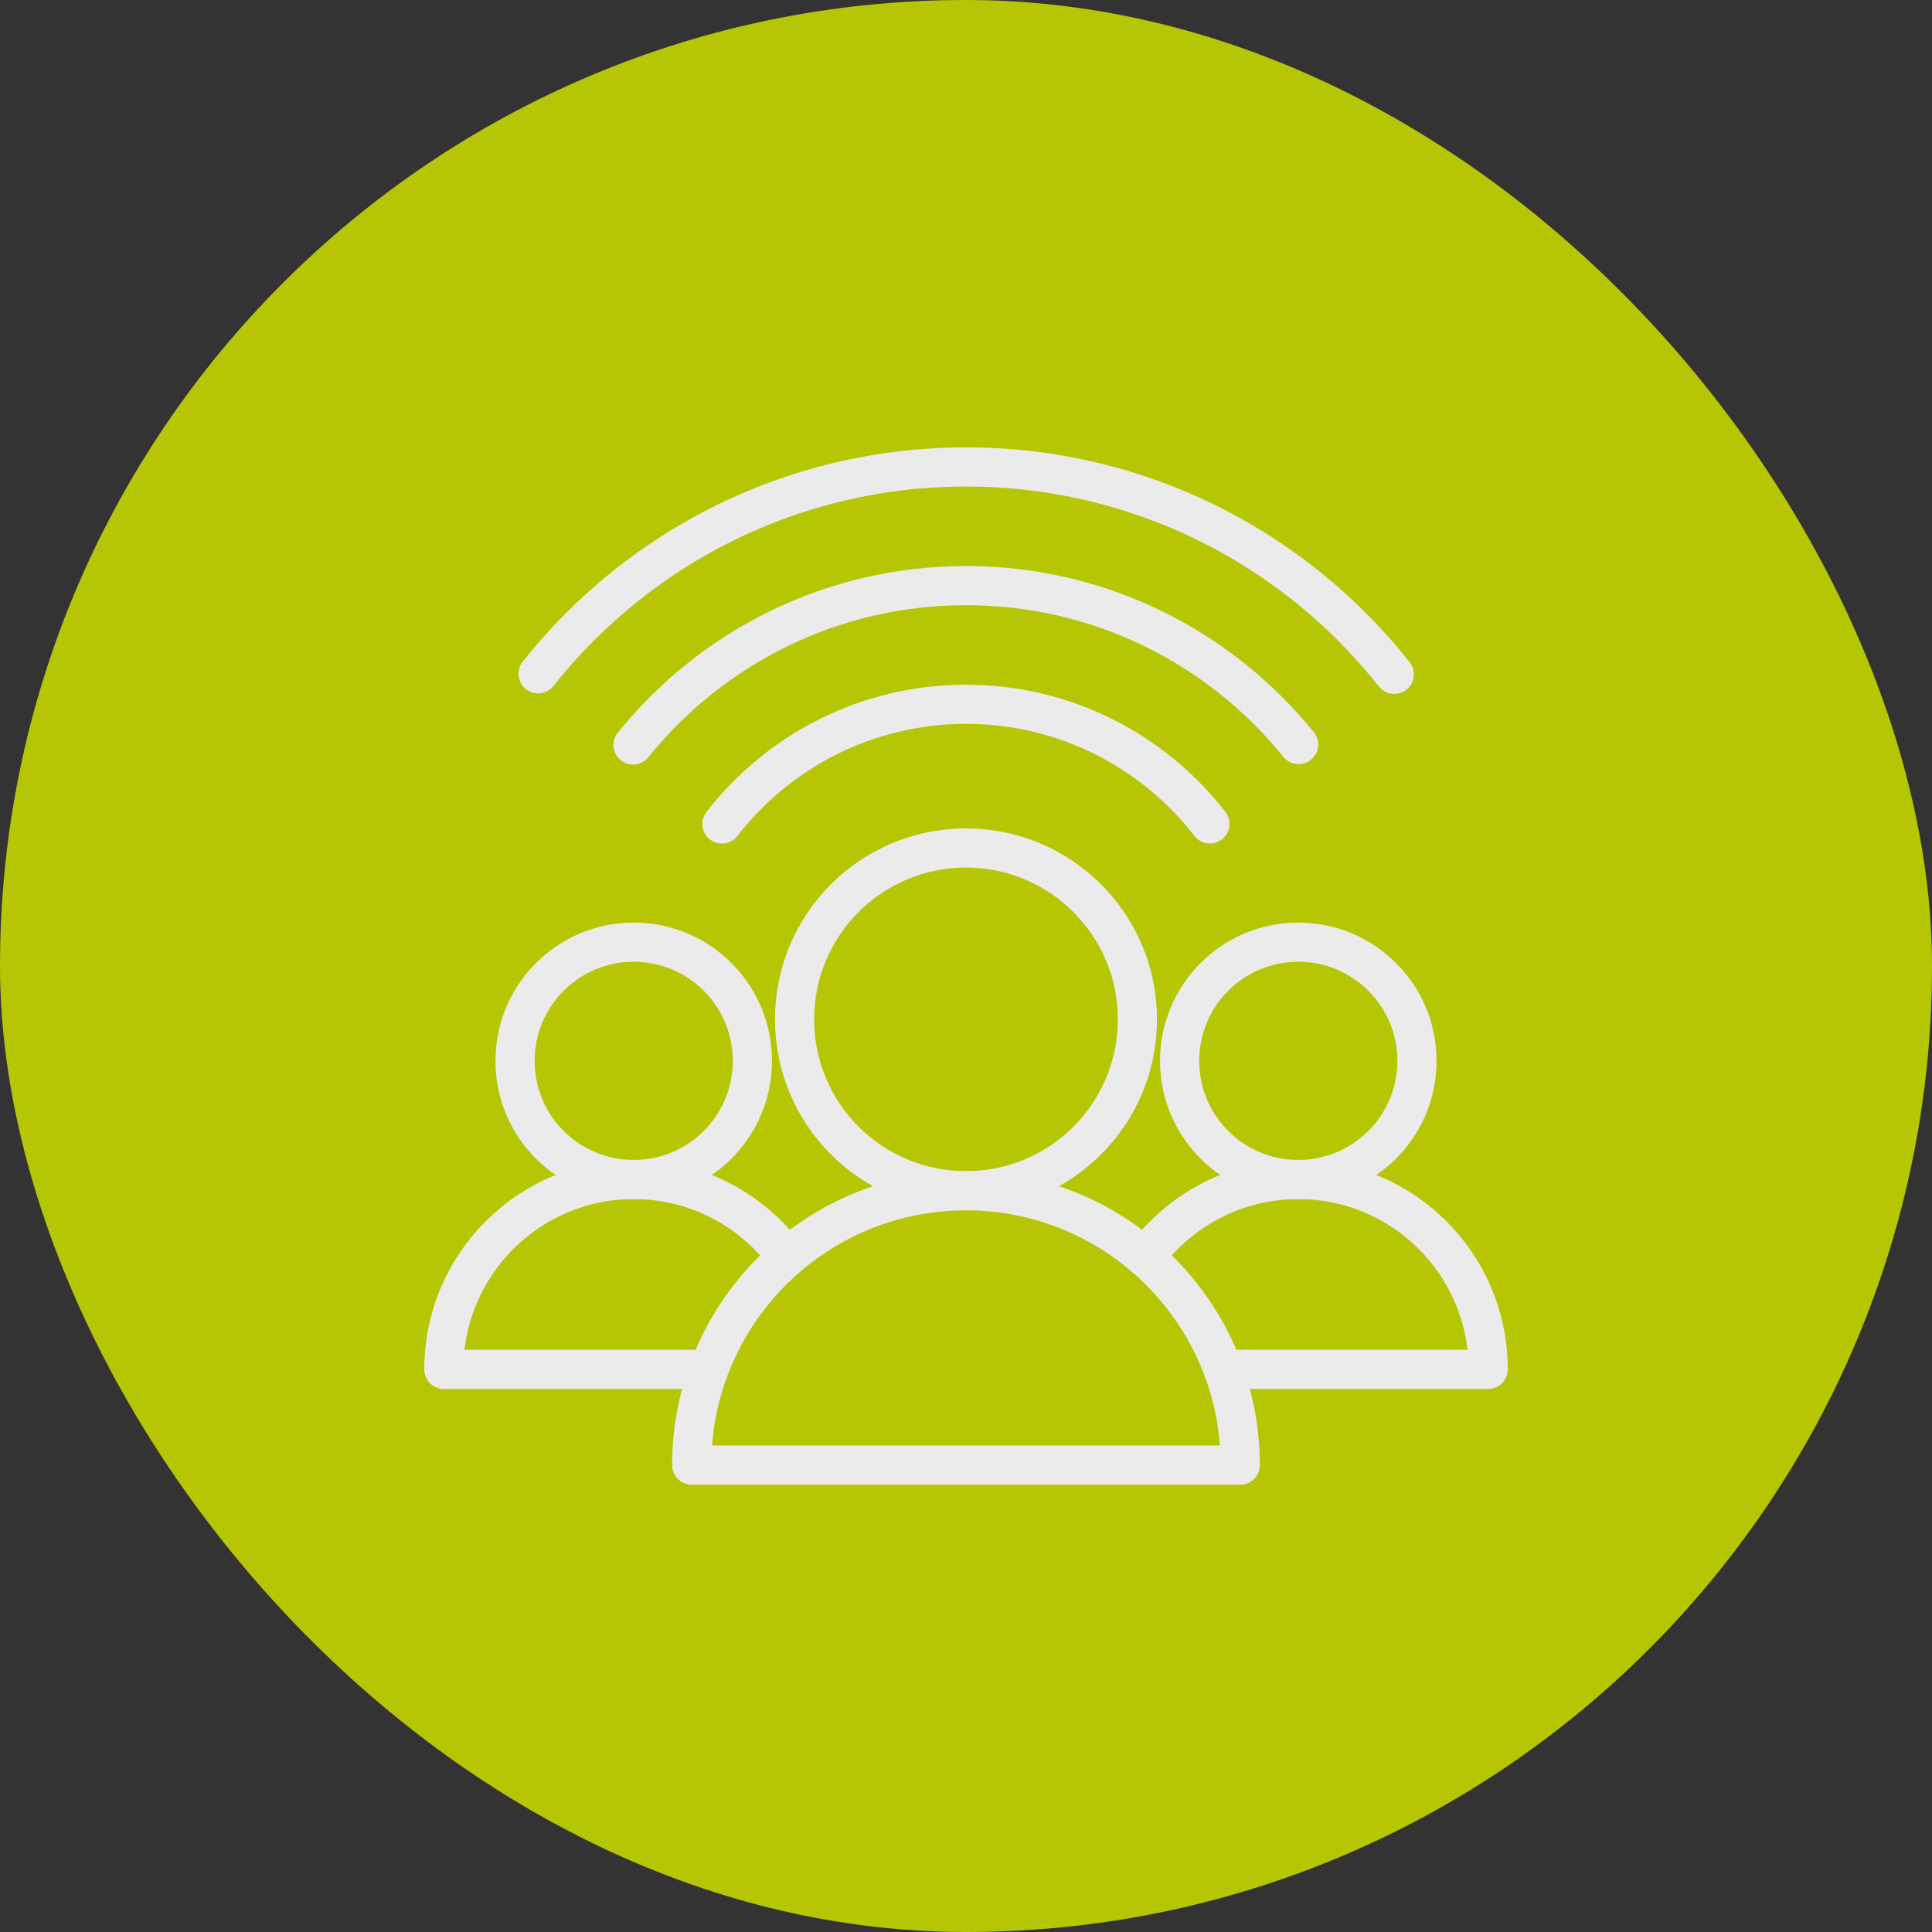
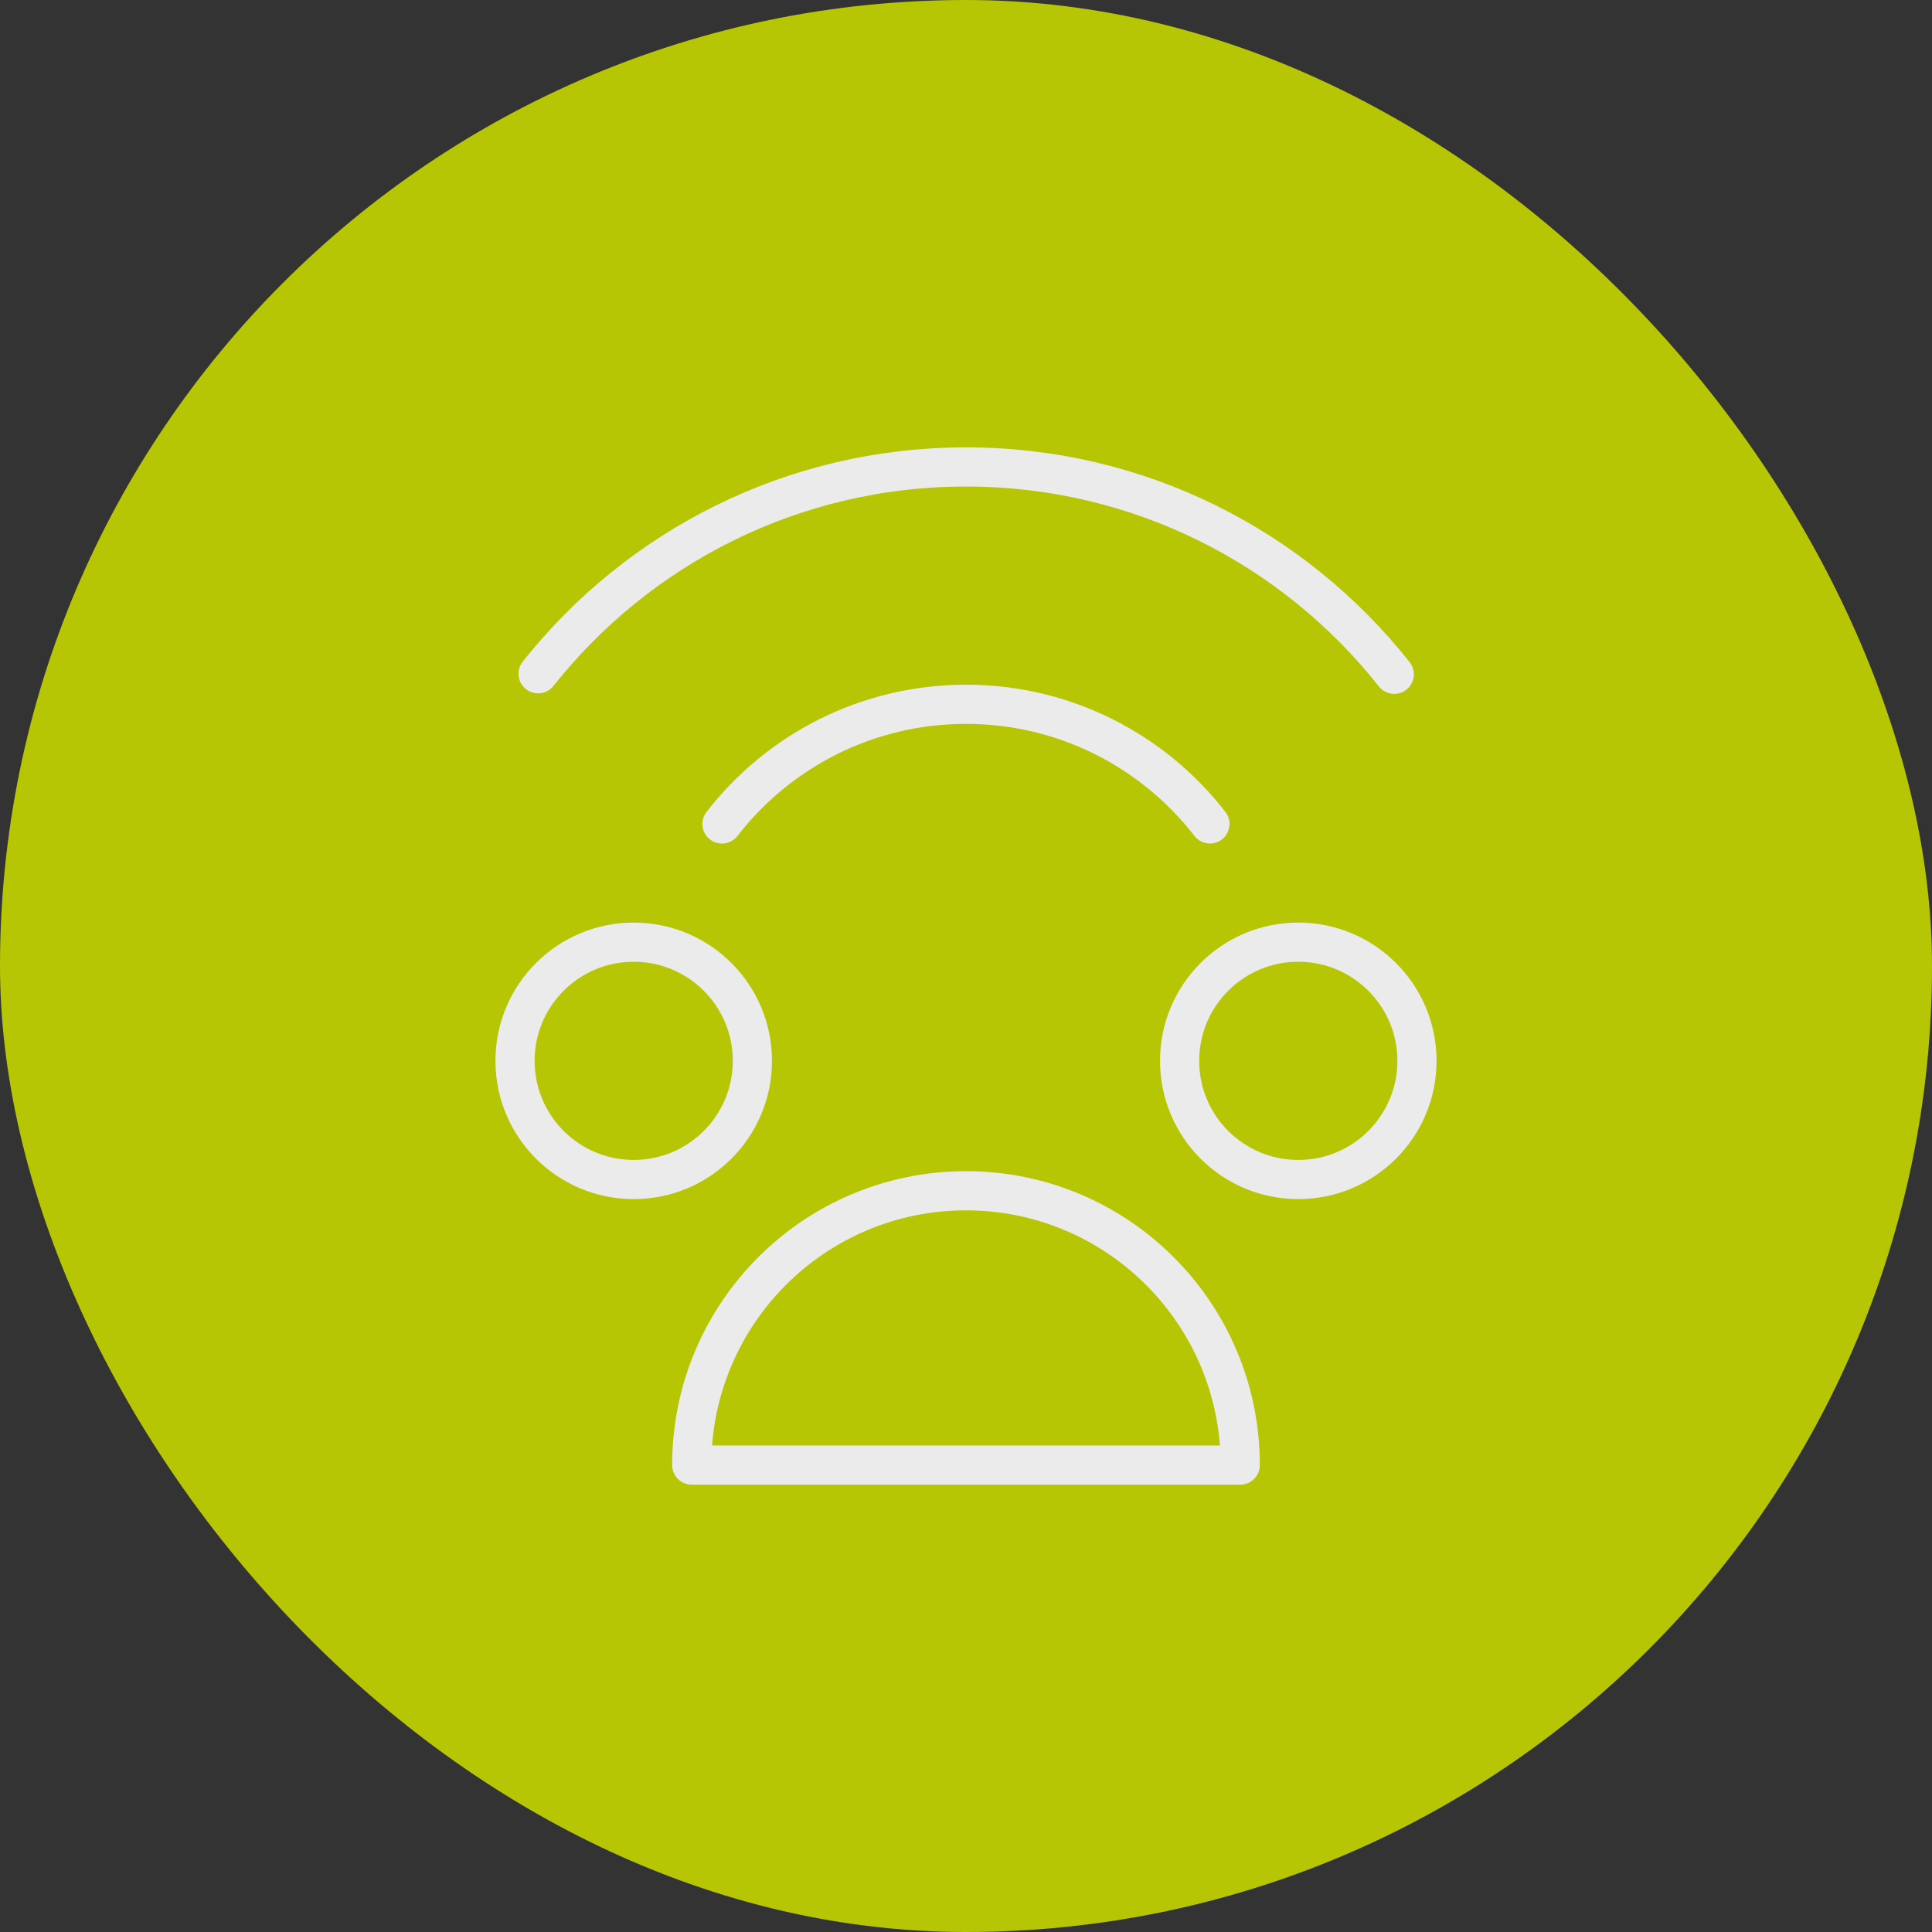
<svg xmlns="http://www.w3.org/2000/svg" width="74px" height="74px" viewBox="0 0 74 74" version="1.1">
  <rect x="0" y="0" width="74" height="74" fill="#333333" stroke="none" />
  <title>4A1A23C9-115E-44F1-9981-FA02A1D8E29E</title>
  <desc>Created with sketchtool.</desc>
  <g id="Page-1" stroke="none" stroke-width="1" fill="none" fill-rule="evenodd" opacity="0.9">
    <g id="GoTo.com---homepage---desktop" transform="translate(-1125, -921)">
      <g id="Content-#5-Copy" transform="translate(-62, 639)">
        <g id="Copy" transform="translate(797, 110)">
          <g id="Group-5-Copy-2" transform="translate(390, 172)">
            <g id="Screenshare-Icon">
              <rect id="Icon2-Copy-3" fill="#C4D600" x="0" y="0" width="74" height="74" rx="37" />
              <g id="Icon-4" transform="translate(17, 17)" stroke="#FFFFFF" stroke-linecap="round" stroke-linejoin="round" stroke-width="1.5">
                <path d="M11.818,23.633 C11.818,26.144 9.784,28.178 7.273,28.178 C4.76,28.178 2.727,26.144 2.727,23.633 C2.727,21.122 4.76,19.087 7.273,19.087 C9.784,19.087 11.818,21.122 11.818,23.633 L11.818,23.633 Z" id="Stroke-3706" />
-                 <path d="M10.142,35.451 L0,35.451 C0,31.436 3.255,28.178 7.273,28.178 C9.682,28.178 11.817,29.351 13.138,31.155" id="Stroke-3707" />
                <path d="M37.273,23.633 C37.273,26.144 35.238,28.178 32.727,28.178 C30.215,28.178 28.182,26.144 28.182,23.633 C28.182,21.122 30.215,19.087 32.727,19.087 C35.238,19.087 37.273,21.122 37.273,23.633 L37.273,23.633 Z" id="Stroke-3708" />
-                 <path d="M26.857,31.156 C28.179,29.352 30.315,28.178 32.728,28.178 C36.746,28.178 40.001,31.436 40.001,35.45 L29.857,35.45" id="Stroke-3709" />
-                 <path d="M26.566,22.044 C26.566,25.671 23.626,28.607 20.001,28.607 C16.371,28.607 13.433,25.671 13.433,22.044 C13.433,18.418 16.371,15.48 20.001,15.48 C23.626,15.48 26.566,18.418 26.566,22.044 L26.566,22.044 Z" id="Stroke-3710" />
                <path d="M10.653,14.56 C12.813,11.772 16.195,9.976 20.001,9.976 C23.799,9.976 27.183,11.771 29.343,14.558" id="Stroke-3711" />
-                 <path d="M7.248,11.534 C10.246,7.812 14.842,5.43 20.001,5.43 C25.146,5.43 29.737,7.805 32.739,11.518" id="Stroke-3712" />
                <path d="M3.61,8.807 C7.437,3.979 13.353,0.885 20.001,0.885 C26.652,0.885 32.575,3.989 36.404,8.827" id="Stroke-3713" />
-                 <path d="M30.504,39.116 L9.495,39.116 C9.495,33.314 14.195,28.609 20.001,28.609 C25.802,28.609 30.504,33.314 30.504,39.116 L30.504,39.116 Z" id="Stroke-3714" />
+                 <path d="M30.504,39.116 L9.495,39.116 C9.495,33.314 14.195,28.609 20.001,28.609 C25.802,28.609 30.504,33.314 30.504,39.116 L30.504,39.116 " id="Stroke-3714" />
              </g>
            </g>
          </g>
        </g>
      </g>
    </g>
  </g>
</svg>